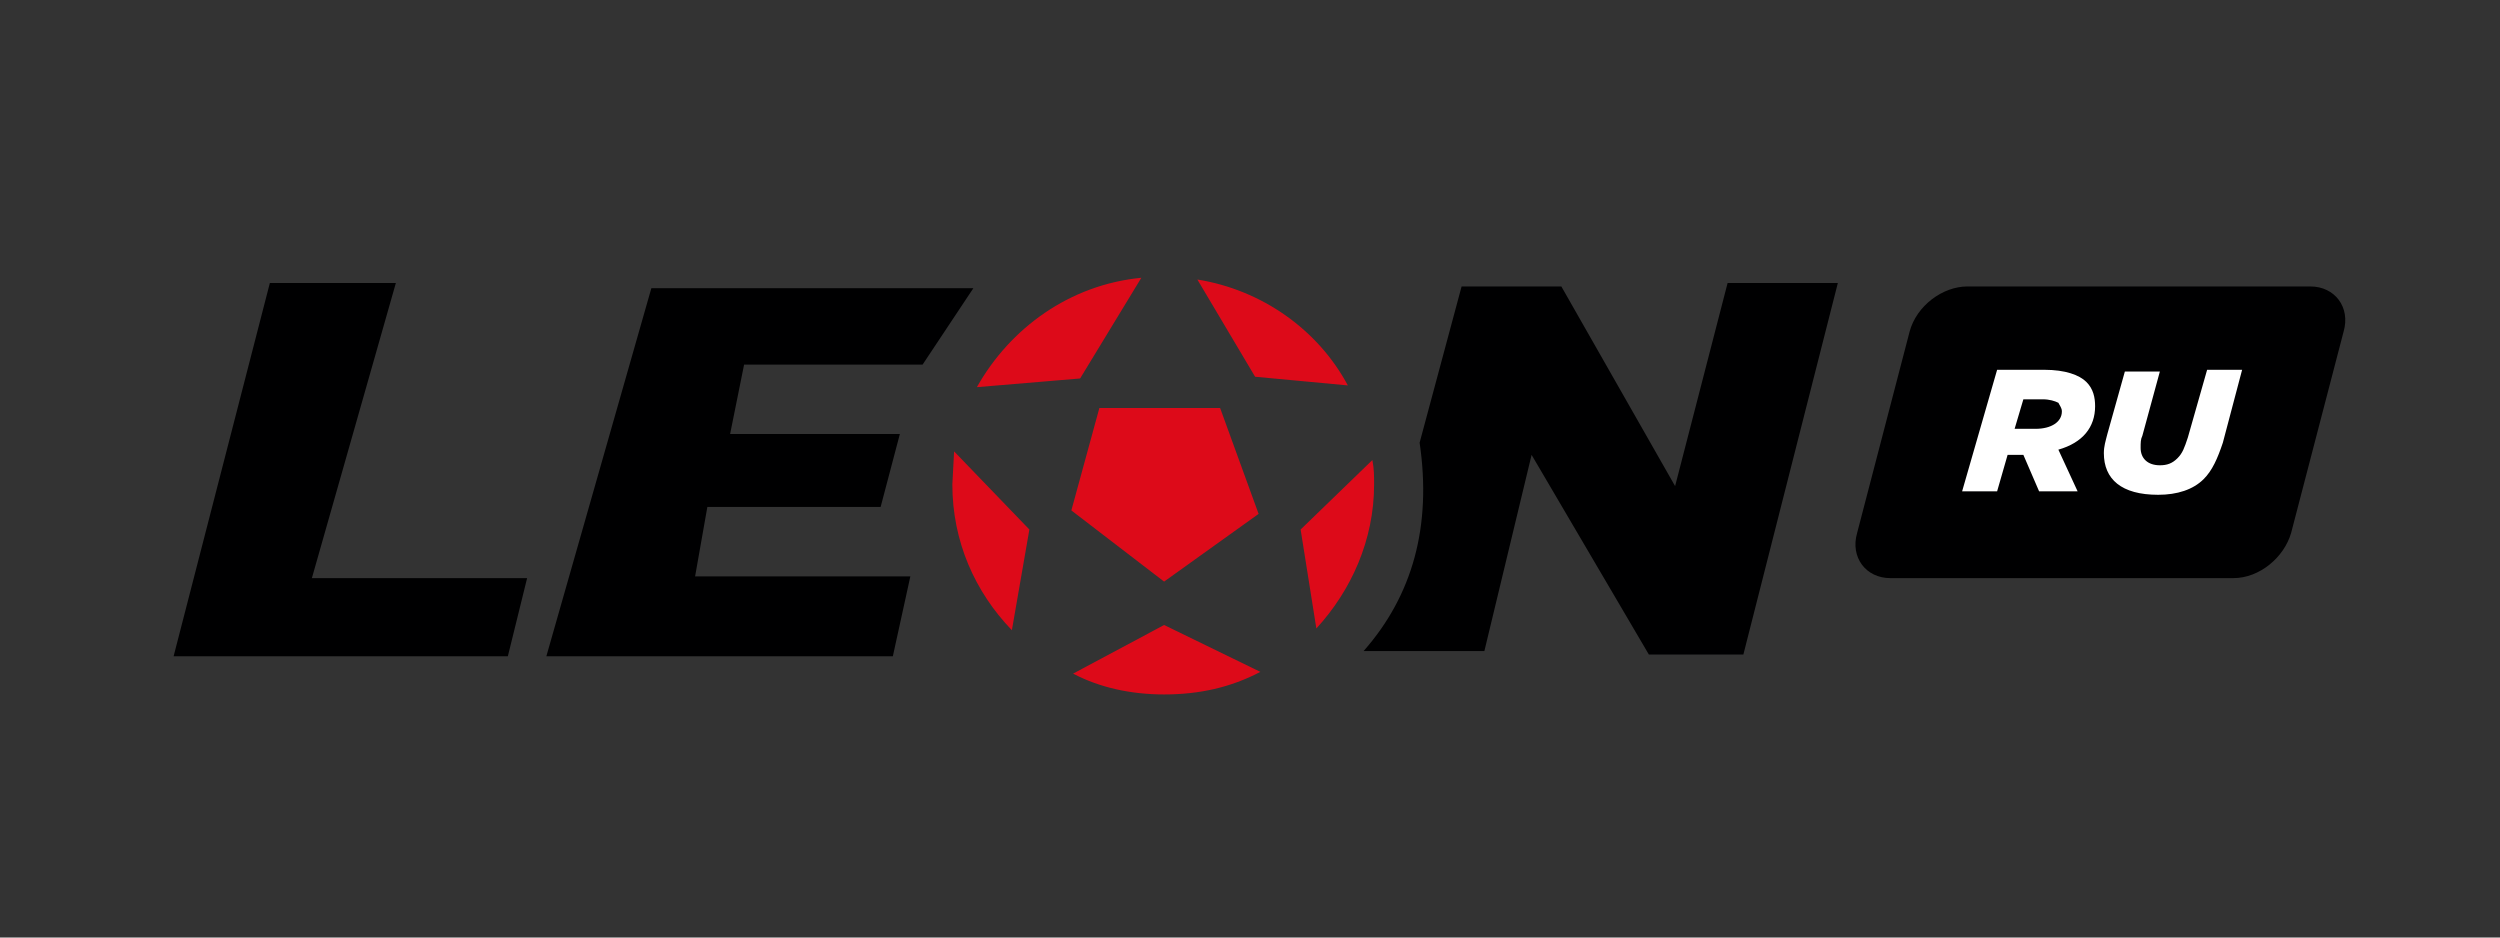
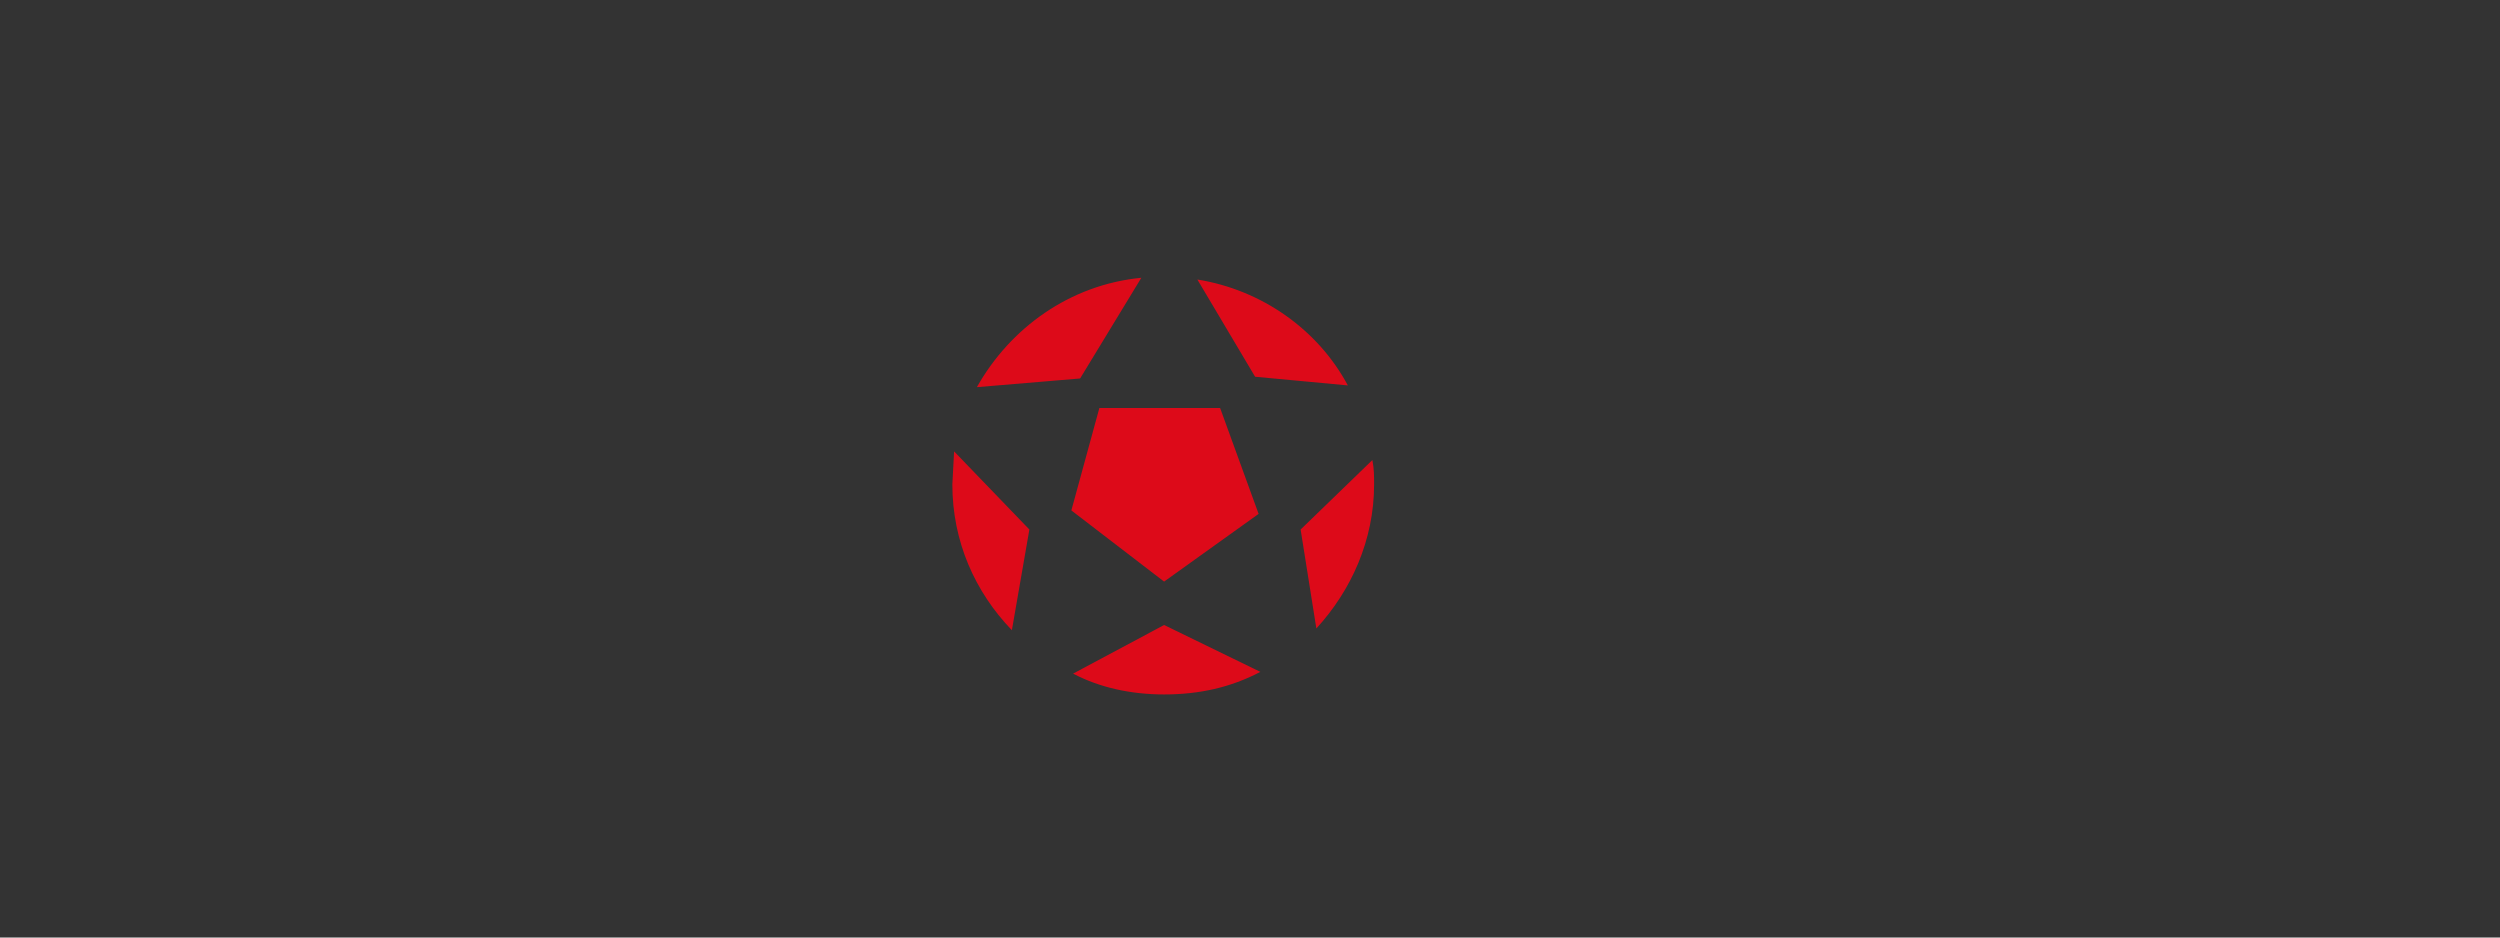
<svg xmlns="http://www.w3.org/2000/svg" width="72px" height="27px" viewBox="0 0 72 27" version="1.1">
  <rect x="0" y="0" width="72" height="27" fill="#333333" stroke="none" />
  <title>Leon</title>
  <desc>Created with Sketch.</desc>
  <defs />
  <g id="Bookmakers" stroke="none" stroke-width="1" fill="none" fill-rule="evenodd">
    <g id="white" transform="translate(-40, -586)">
      <g id="Leon" transform="translate(41, 587)">
        <rect id="Rectangle-Copy-12" stroke="#000000" opacity="0.009" x="0" y="0" width="70" height="25" />
-         <path d="M4,17.9 L6.772,7.15 L10.401,7.15 L7.982,15.65 L14.181,15.65 L13.626,17.9 L4,17.9 Z M14.735,17.9 L17.759,7.3 L27.033,7.3 L25.571,9.5 L20.43,9.5 L20.027,11.5 L24.916,11.5 L24.362,13.6 L19.372,13.6 L19.019,15.6 L25.218,15.6 L24.714,17.9 L14.735,17.9 Z M41.094,7.25 L39.885,11.75 C40.238,14.15 39.683,16.15 38.272,17.75 L41.75,17.75 L43.11,12.1 L46.487,17.85 L49.209,17.85 L51.93,7.15 L48.755,7.15 L47.243,13 L43.967,7.25 L41.094,7.25 Z M55.66,7.25 L65.538,7.25 C66.244,7.25 66.698,7.85 66.496,8.55 L64.984,14.35 C64.782,15.05 64.077,15.65 63.321,15.65 L53.442,15.65 C52.737,15.65 52.283,15.05 52.485,14.35 L53.997,8.55 C54.198,7.8 54.954,7.25 55.66,7.25 Z" id="Shape" fill="#000001" fill-rule="nonzero" />
        <path d="M28.142,17.15 C27.083,16.05 26.428,14.6 26.428,12.95 L26.478,12 L28.646,14.25 L28.142,17.15 Z M35.298,18.35 C34.442,18.8 33.534,19 32.526,19 C31.569,19 30.662,18.8 29.906,18.4 L32.526,17 L35.298,18.35 Z M38.524,12.25 C38.574,12.5 38.574,12.7 38.574,12.95 C38.574,14.55 37.919,16 36.911,17.1 L36.458,14.25 L38.524,12.25 Z M33.484,7.05 C35.349,7.35 36.962,8.5 37.818,10.1 L35.147,9.85 L33.484,7.05 Z M27.134,10.15 C28.091,8.45 29.805,7.2 31.871,7 L30.107,9.9 L27.134,10.15 Z M29.855,13.7 L30.662,10.75 L34.139,10.75 L35.248,13.8 L32.526,15.75 L29.855,13.7 Z" id="Shape" fill="#DD0A19" fill-rule="nonzero" />
-         <path d="M56.517,9.65 L57.878,9.65 C58.482,9.65 58.886,9.8 59.087,10 C59.289,10.2 59.339,10.45 59.339,10.7 C59.339,11.3 58.986,11.75 58.281,11.95 L58.835,13.15 L57.726,13.15 L57.273,12.1 L56.819,12.1 L56.517,13.15 L55.509,13.15 L56.517,9.65 Z M57.626,11.35 C58.079,11.35 58.382,11.15 58.382,10.85 C58.382,10.75 58.331,10.7 58.281,10.6 C58.18,10.55 58.029,10.5 57.827,10.5 L57.273,10.5 L57.021,11.35 L57.626,11.35 Z M59.591,12.05 C59.591,11.85 59.642,11.7 59.692,11.5 L60.196,9.7 L61.204,9.7 L60.7,11.55 C60.65,11.65 60.65,11.75 60.65,11.9 C60.65,12.2 60.851,12.4 61.204,12.4 C61.406,12.4 61.557,12.35 61.708,12.2 C61.859,12.05 61.91,11.9 62.01,11.6 L62.565,9.65 L63.573,9.65 L63.018,11.75 C62.867,12.2 62.716,12.55 62.464,12.8 C62.162,13.1 61.708,13.25 61.154,13.25 C60.095,13.25 59.591,12.8 59.591,12.05 Z" id="Shape" fill="#FFFFFF" fill-rule="nonzero" />
      </g>
    </g>
  </g>
</svg>